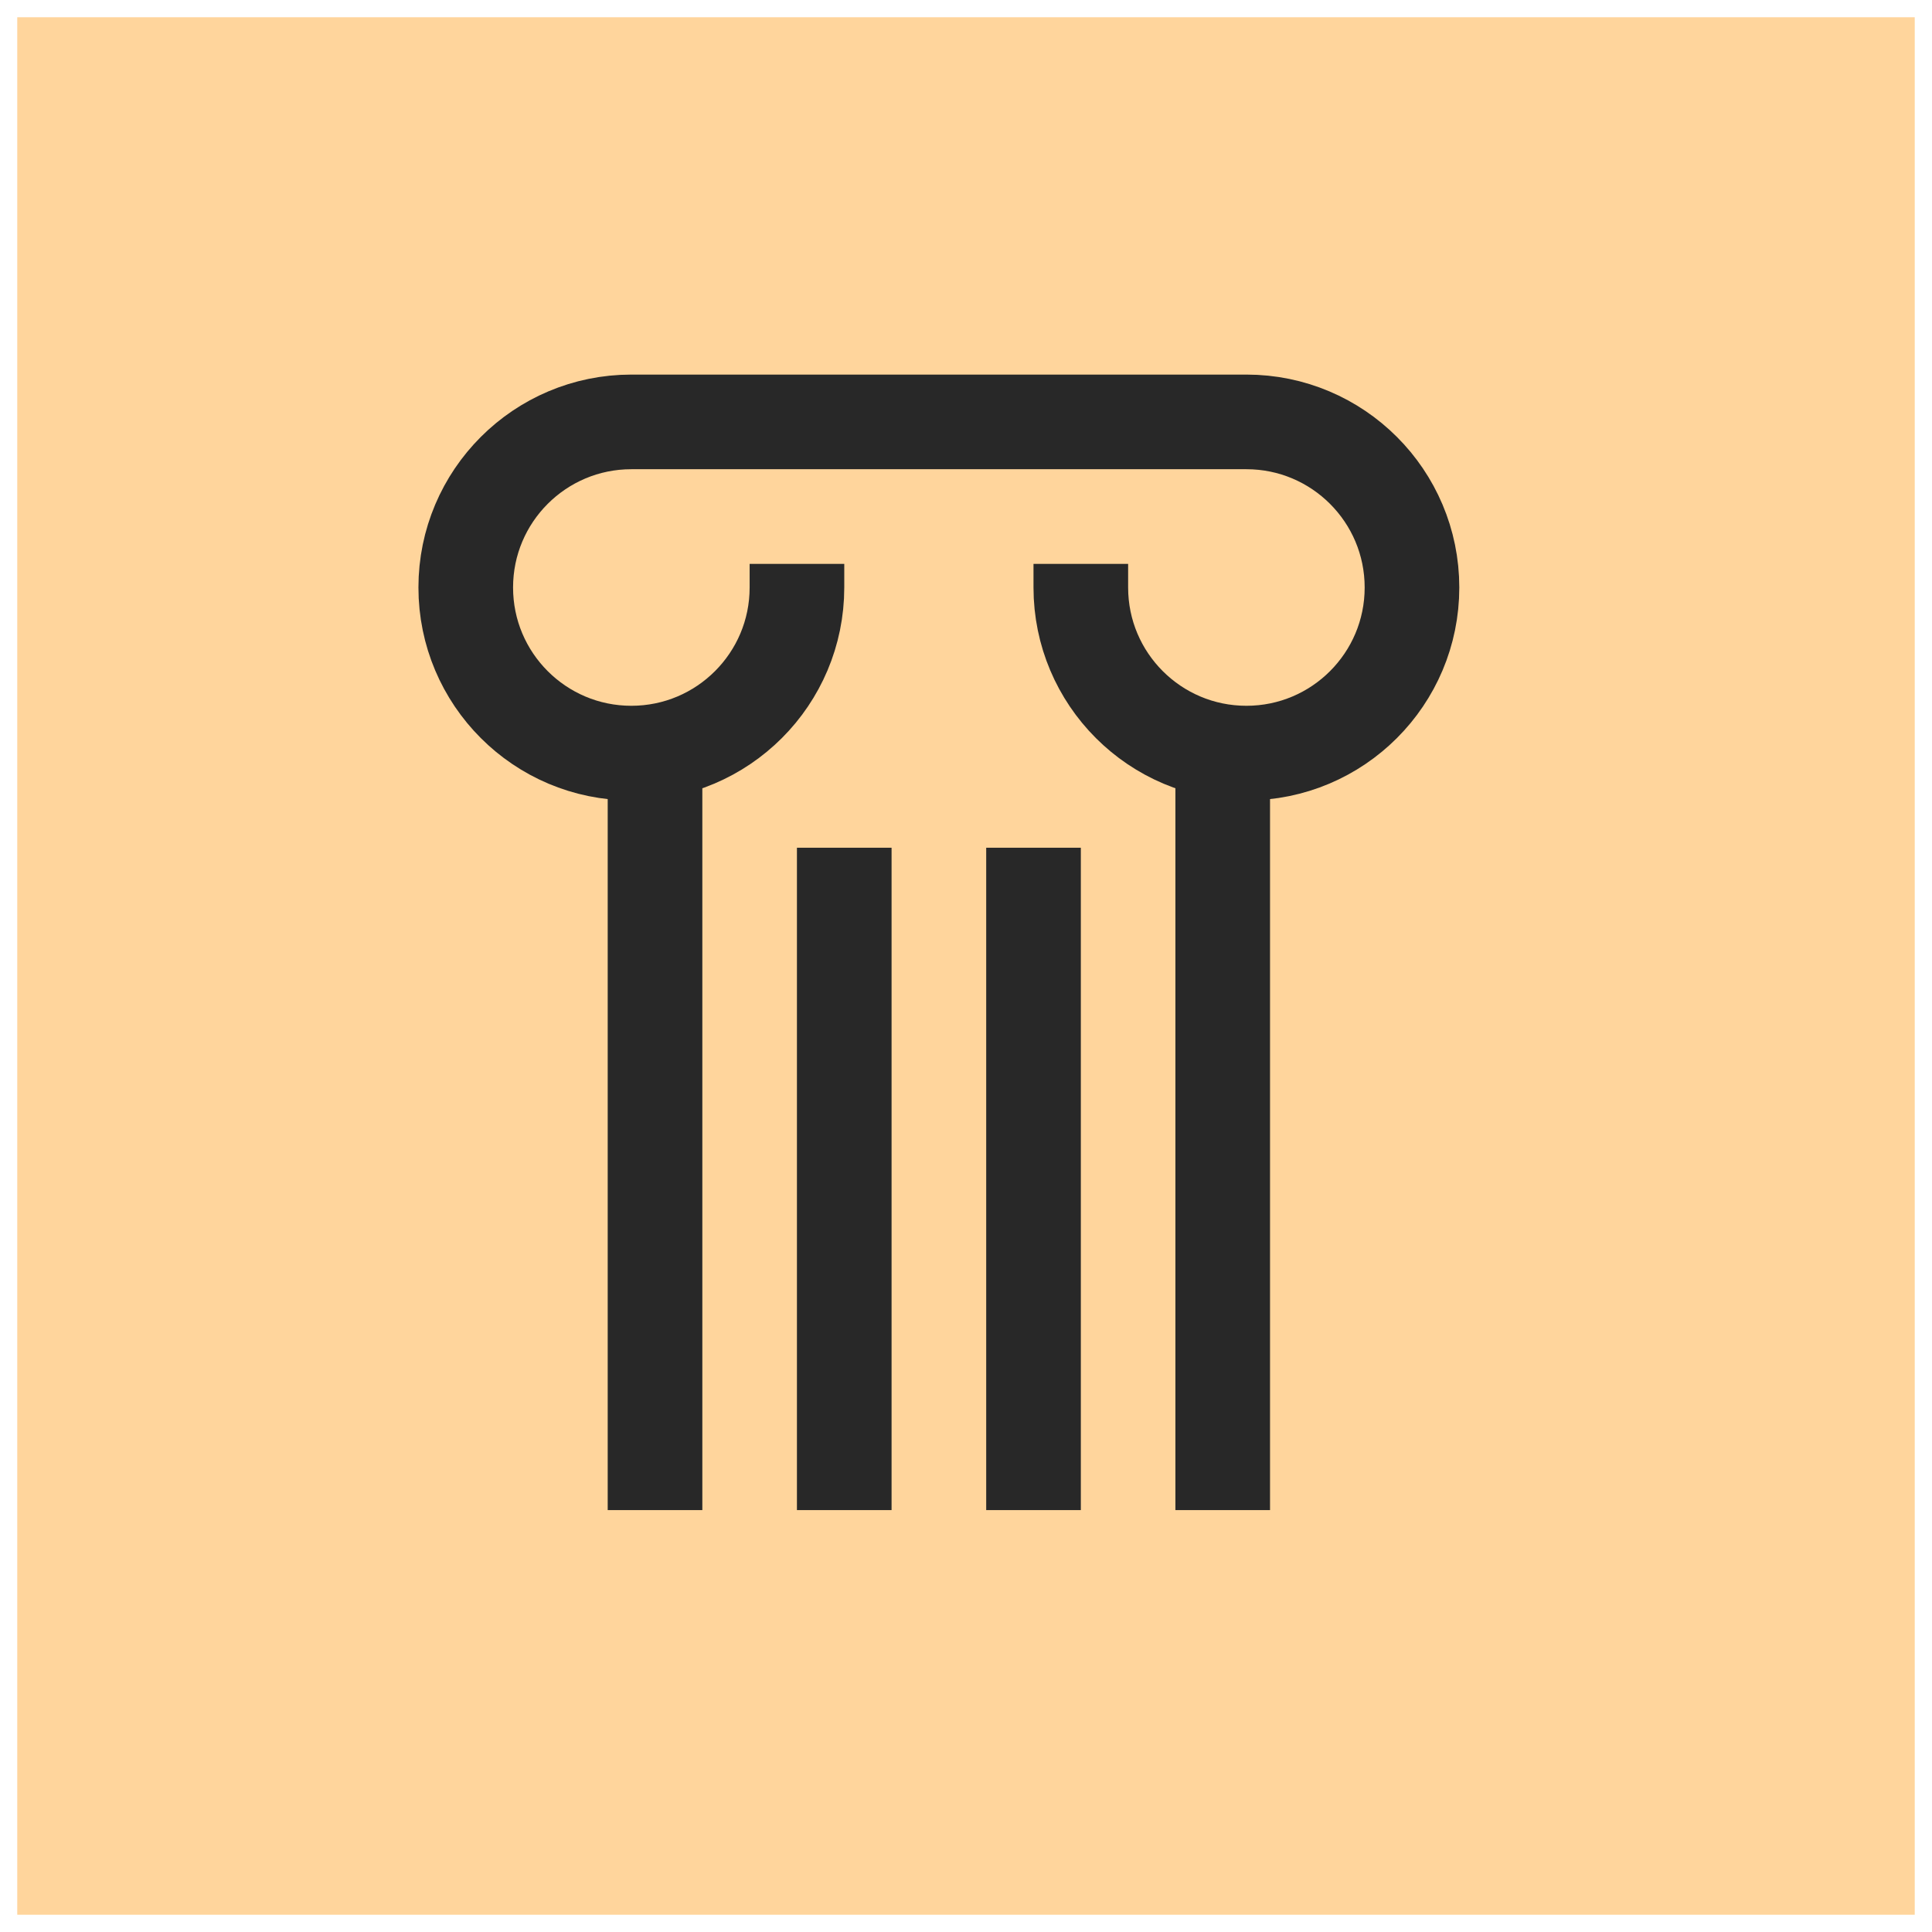
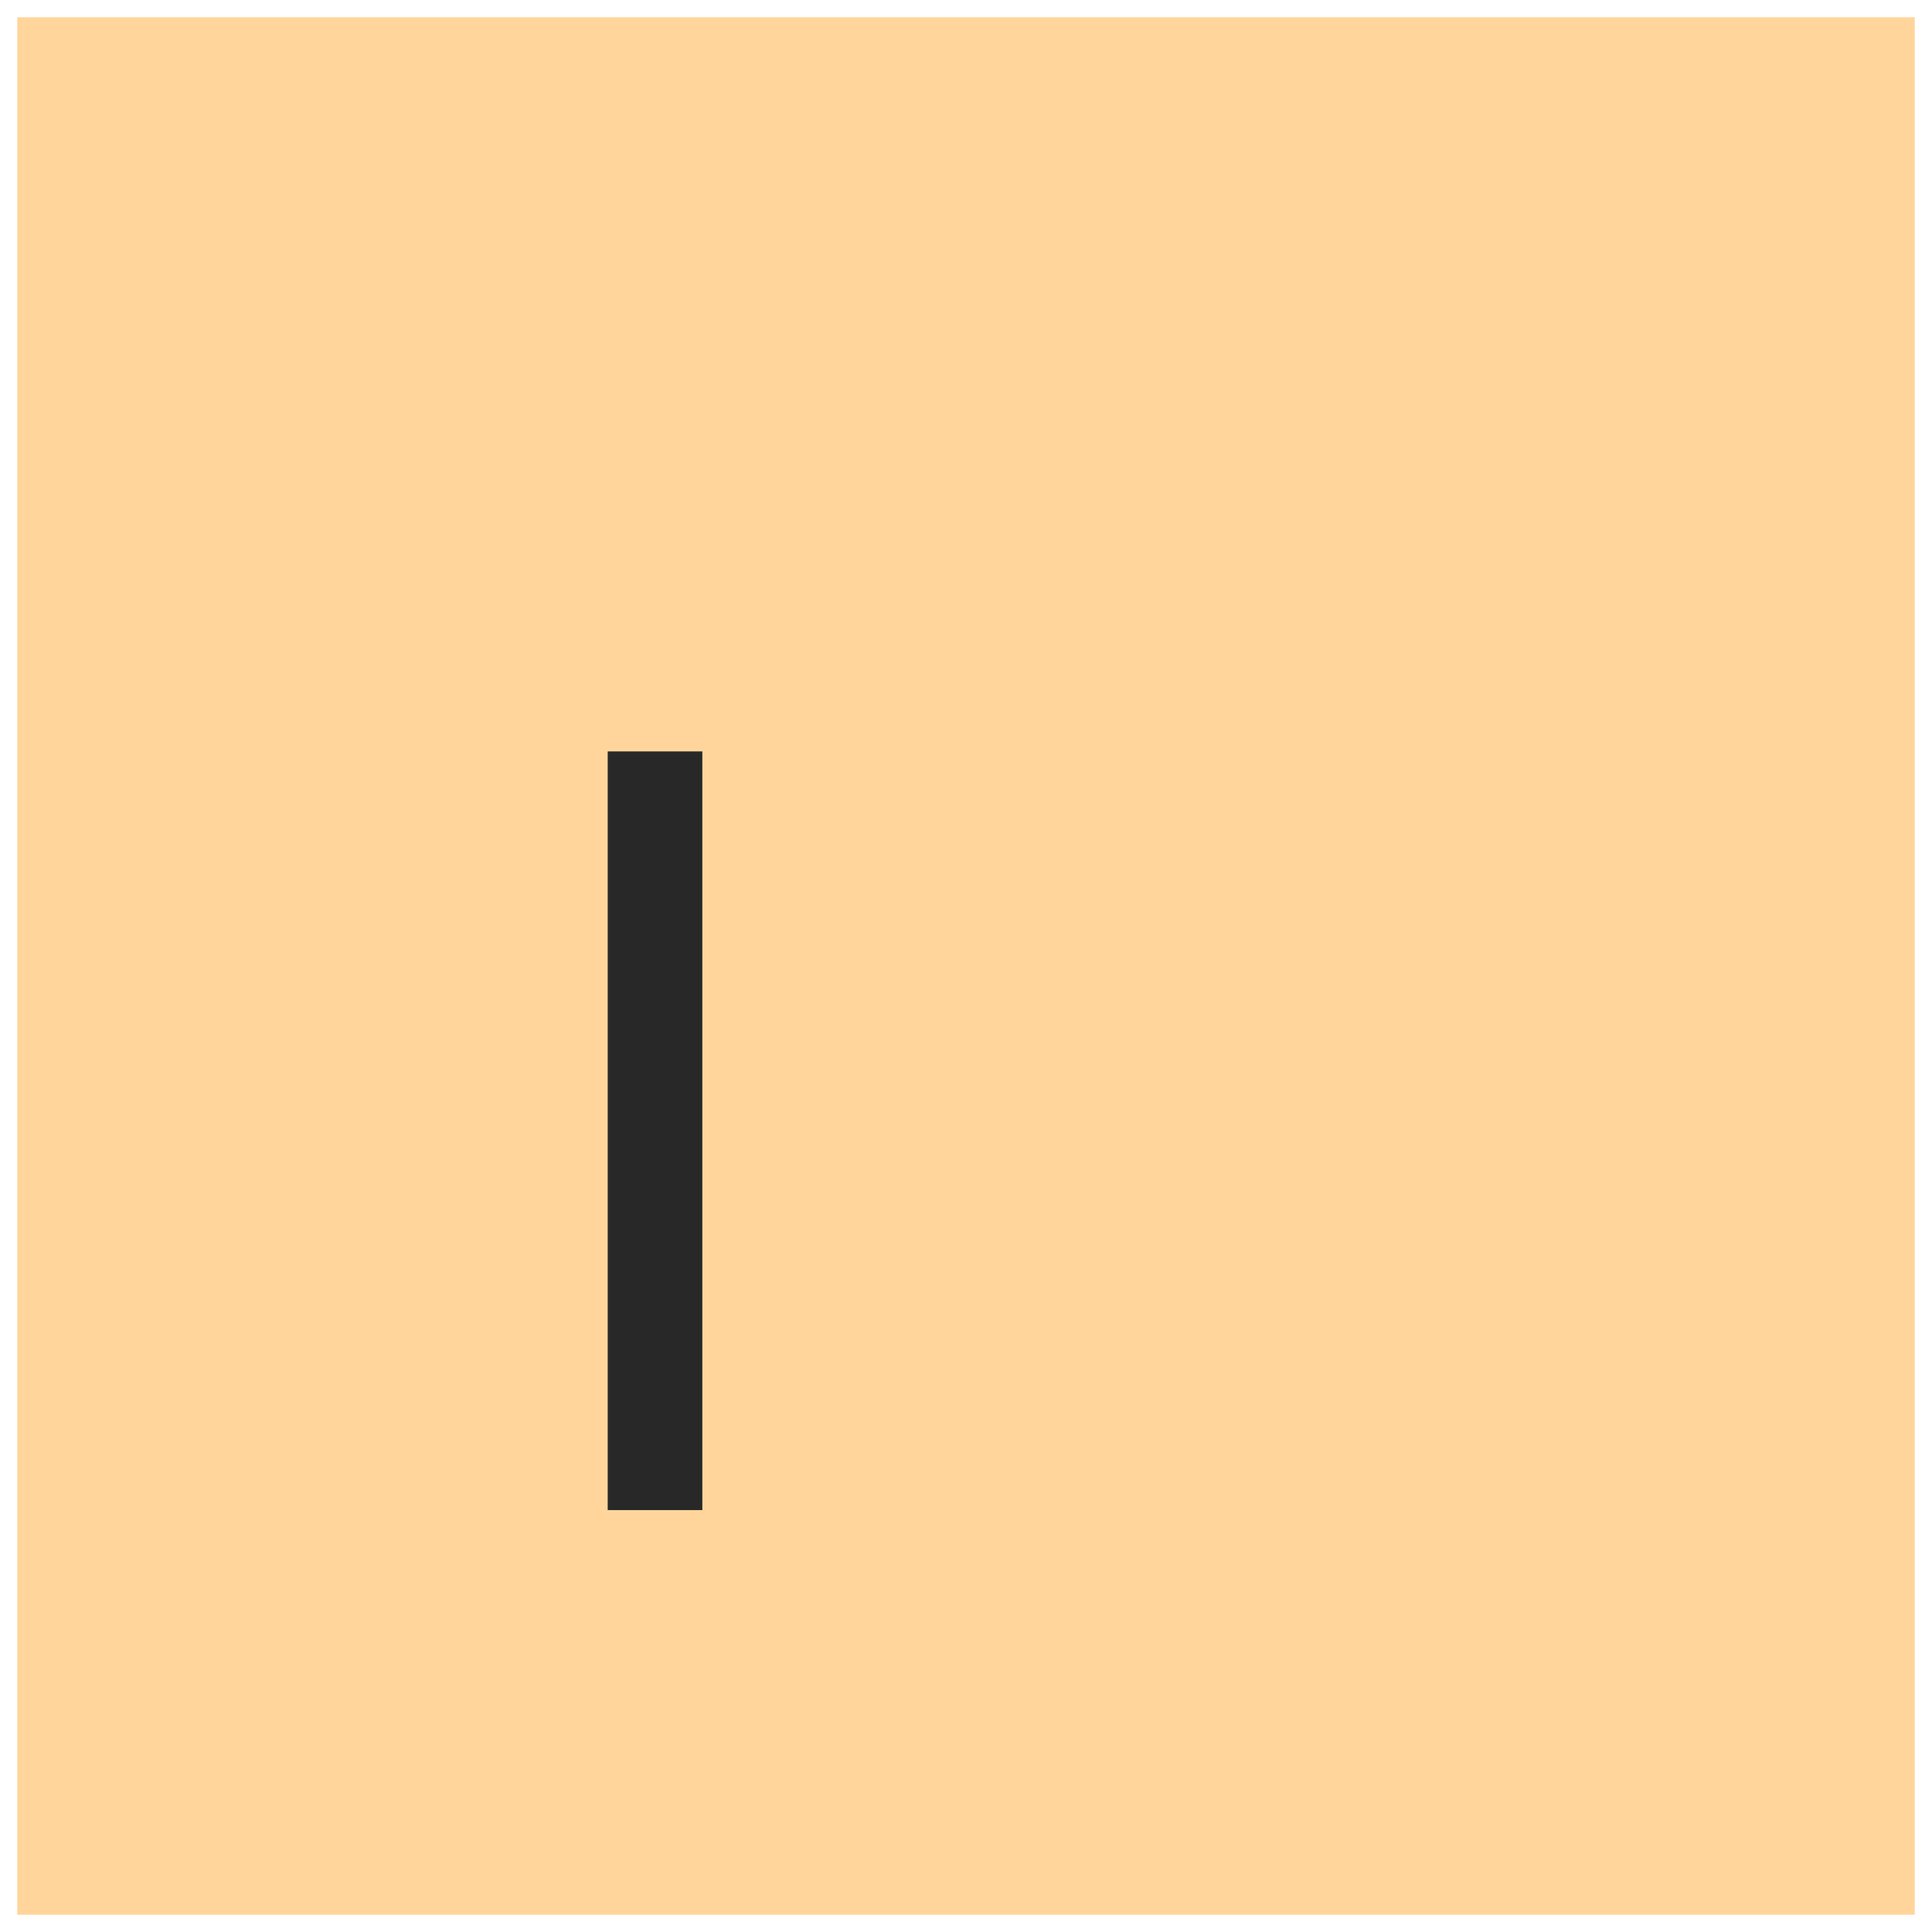
<svg xmlns="http://www.w3.org/2000/svg" width="56" height="56" viewBox="0 0 56 56" fill="none">
  <rect width="55" height="55" transform="translate(0.5 0.5)" fill="#FFD59C" />
-   <path d="M24.471 24.572V43.771" stroke="#282828" stroke-width="2.743" />
-   <path d="M29.957 24.572V43.771" stroke="#282828" stroke-width="2.743" />
  <path d="M18.986 21.78V43.771" stroke="#282828" stroke-width="2.743" />
-   <path d="M35.441 21.78V43.771" stroke="#282828" stroke-width="2.743" />
-   <path d="M23.1 16.344V17.029C23.1 19.68 20.951 21.829 18.3 21.829C15.649 21.829 13.5 19.68 13.5 17.029C13.5 14.378 15.649 12.229 18.3 12.229H36.128C38.778 12.229 40.927 14.378 40.927 17.029C40.927 19.68 38.778 21.829 36.128 21.829C33.477 21.829 31.328 19.68 31.328 17.029V16.344" stroke="#282828" stroke-width="2.743" />
</svg>